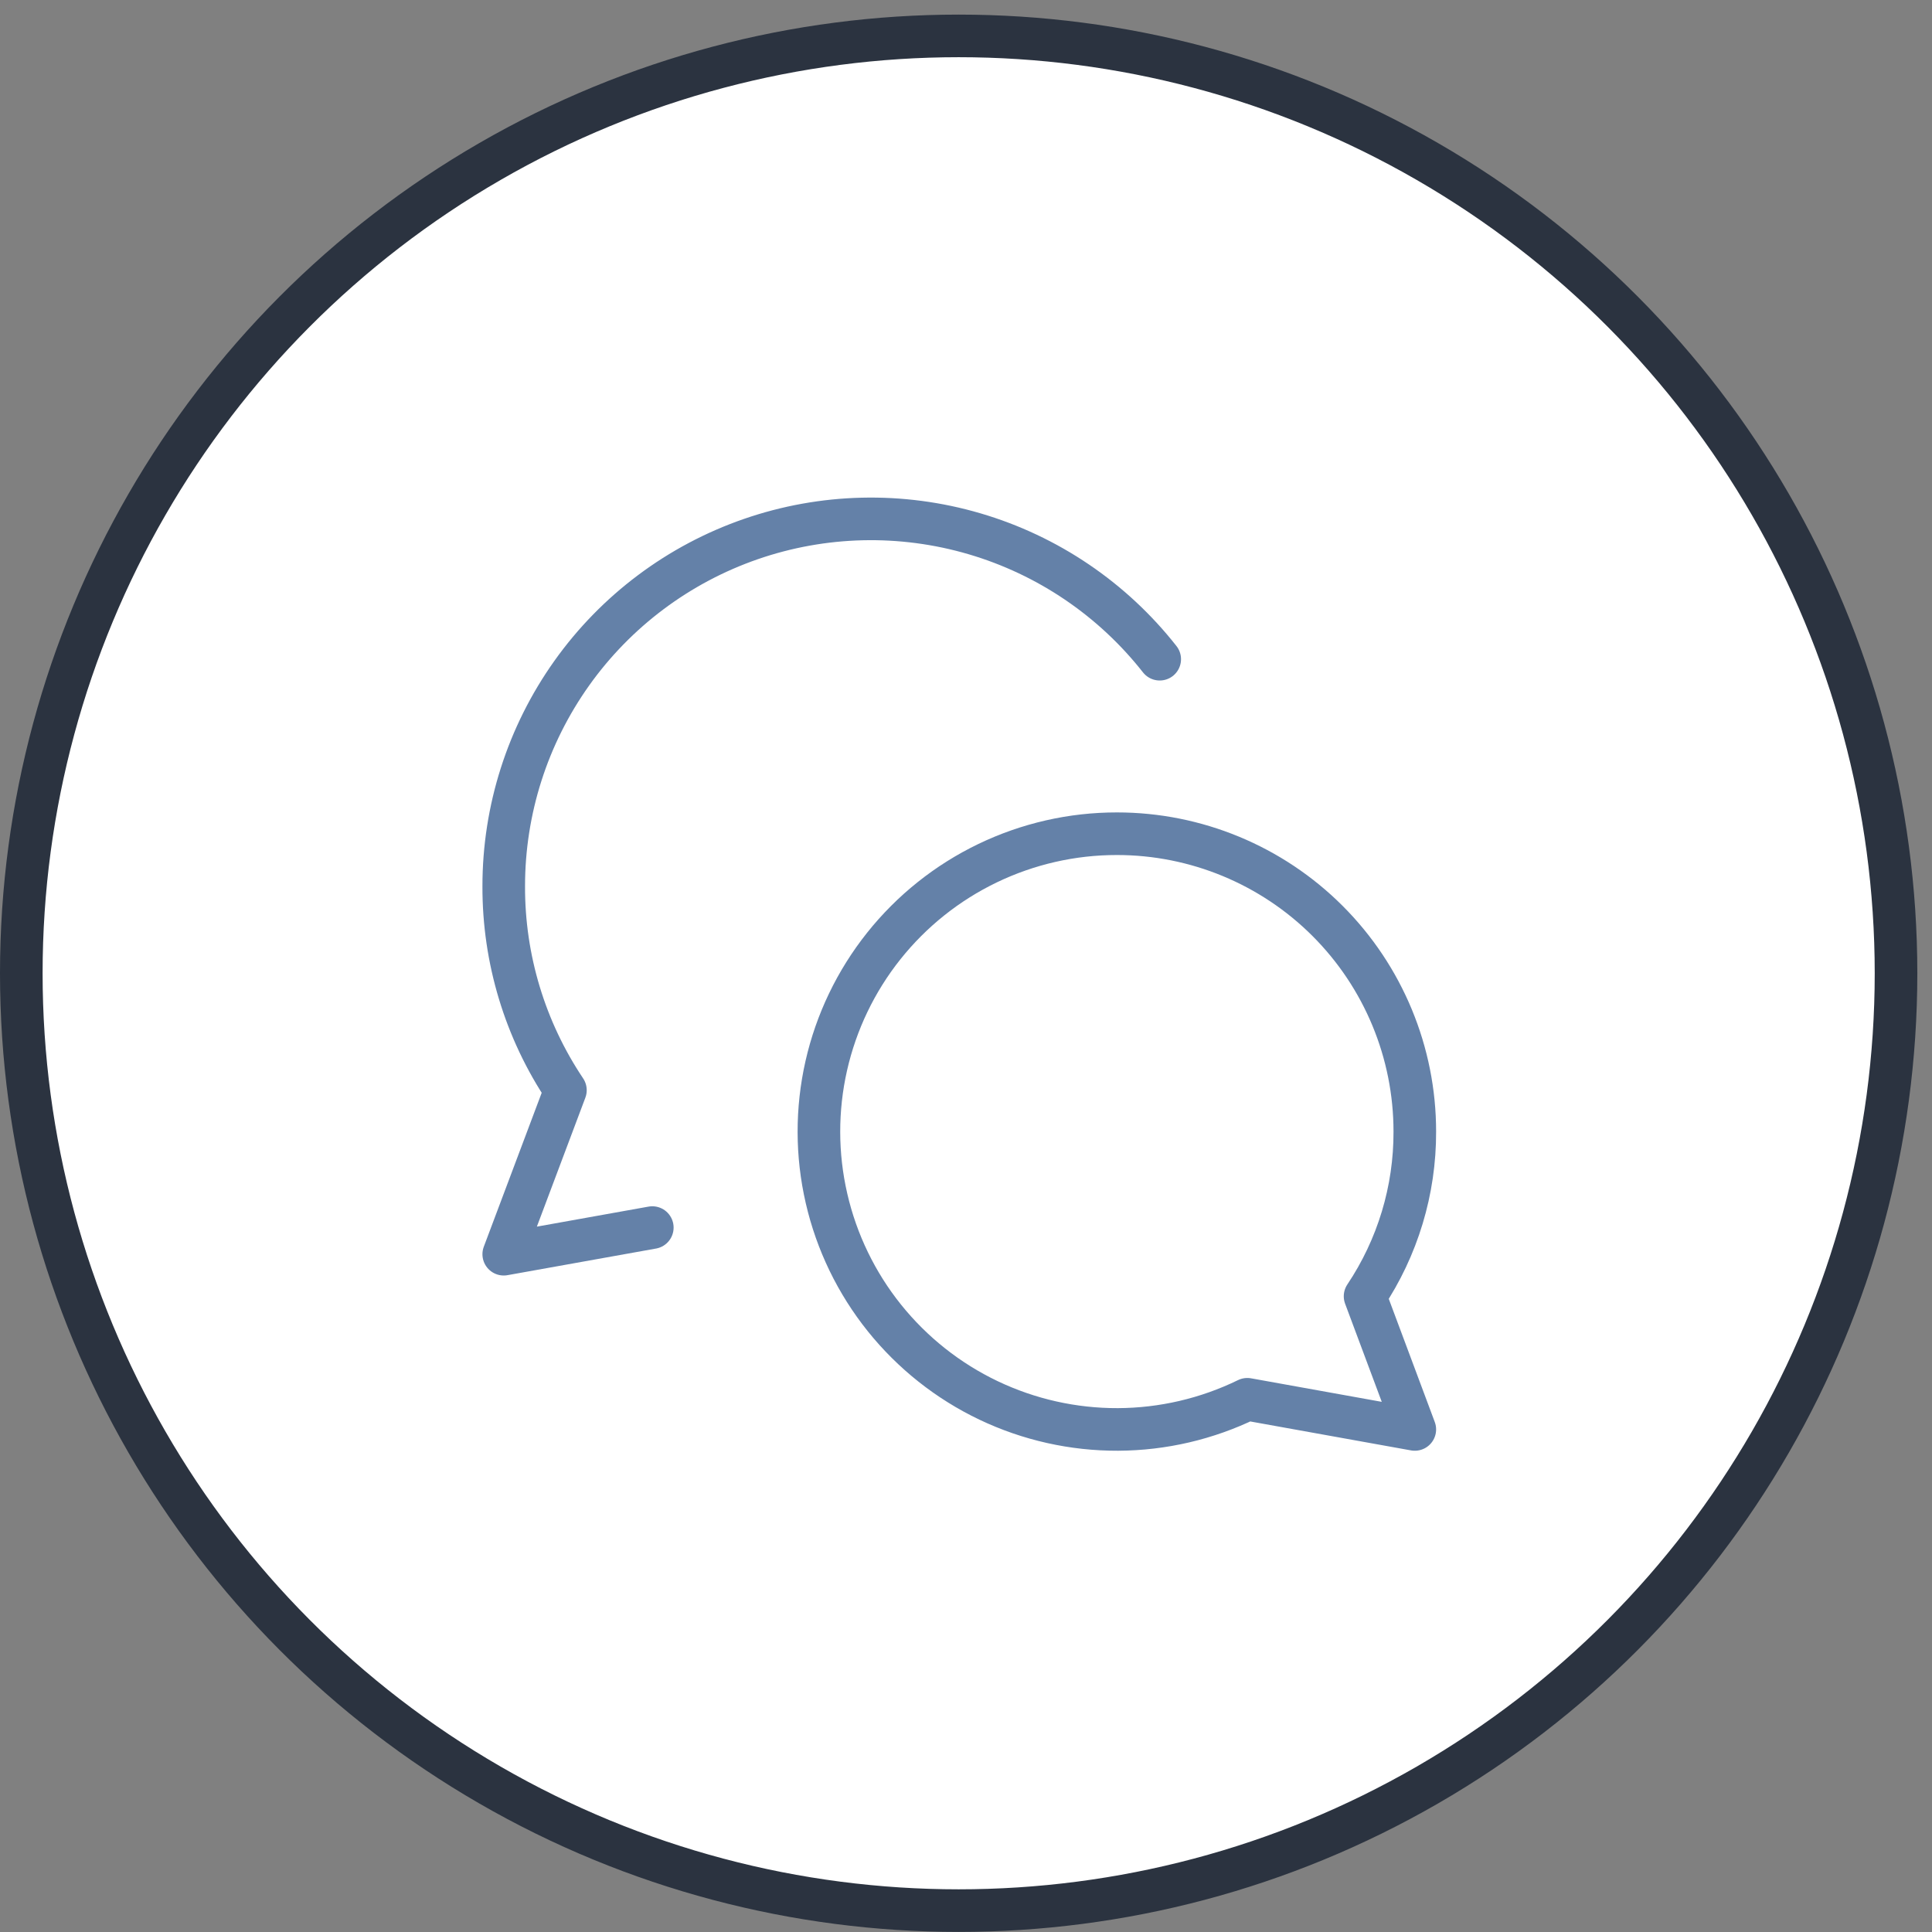
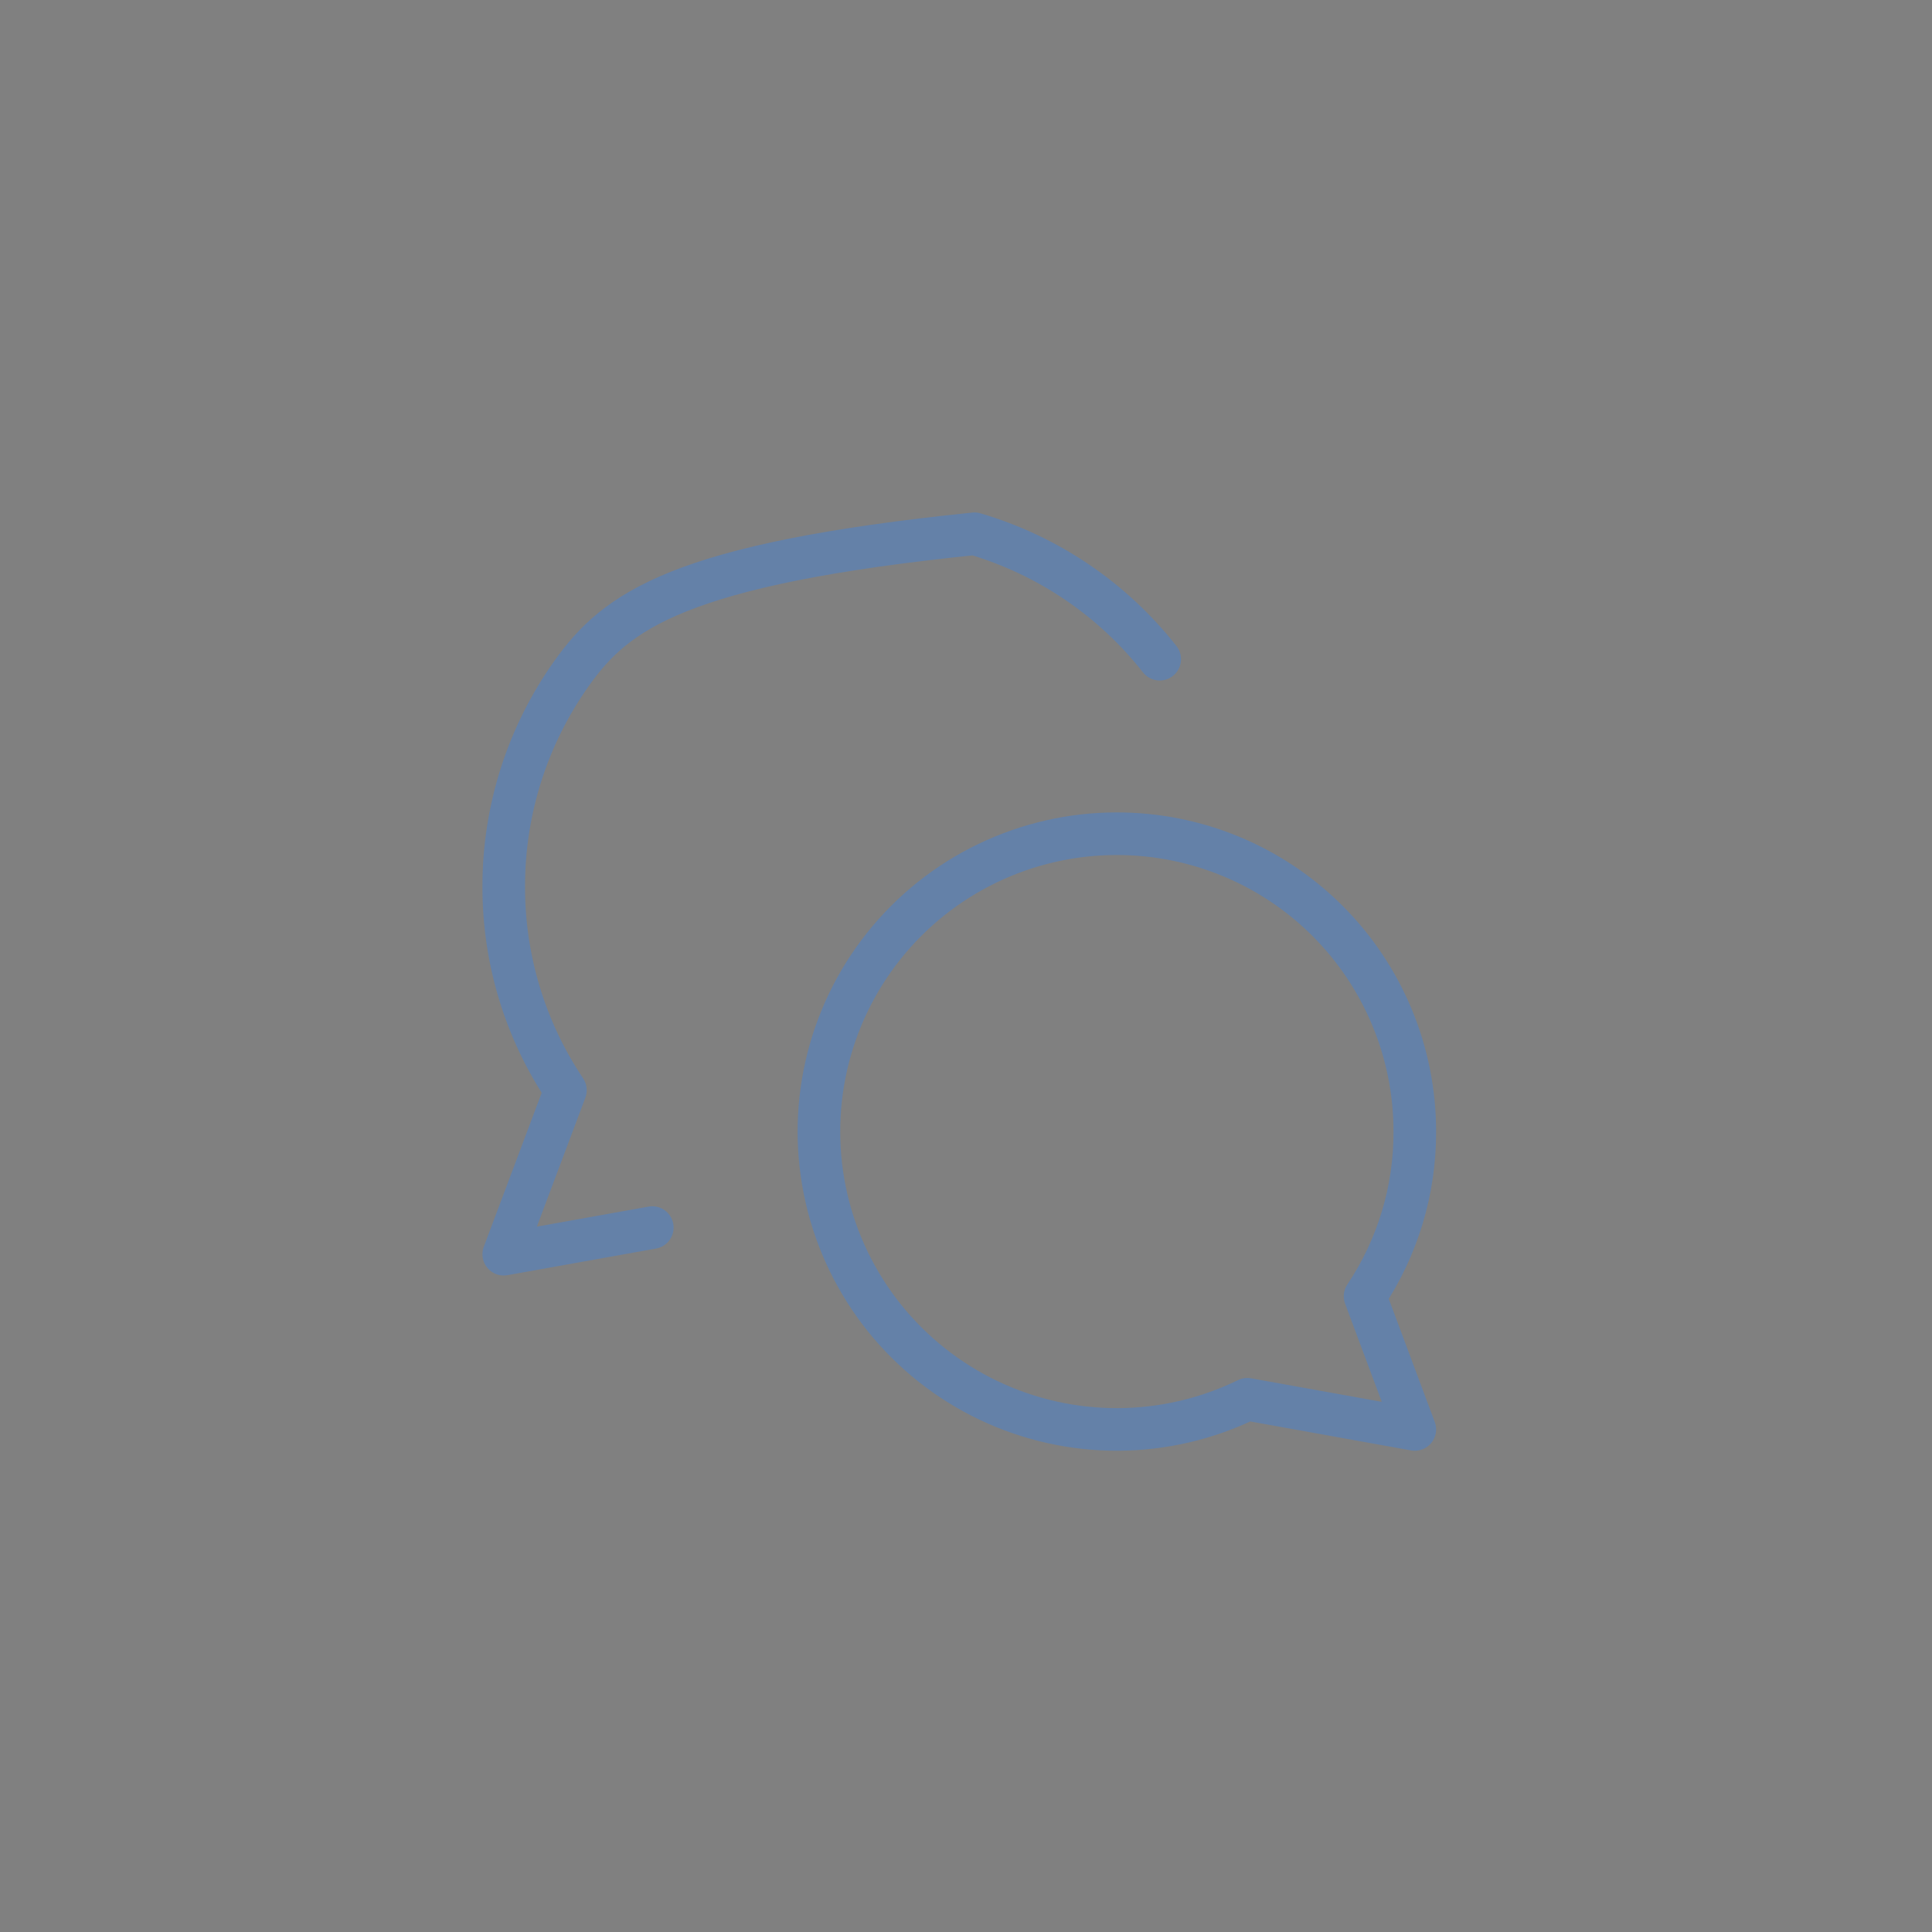
<svg xmlns="http://www.w3.org/2000/svg" width="79" height="79" viewBox="0 0 79 79" fill="none">
  <rect x="0" y="0" width="79" height="79" fill="#808080" stroke="none" />
-   <circle cx="39.2" cy="39.797" r="38.329" fill="white" stroke="#2B3340" stroke-width="1.742" />
  <g clip-path="url(#clip0_205_201)">
    <path d="M45.673 34.091C48.903 34.091 52.001 35.374 54.285 37.658C56.569 39.942 57.852 43.04 57.852 46.27C57.86 48.667 57.151 51.013 55.818 53.005L57.852 58.45L51.003 57.217C49.356 58.02 47.549 58.442 45.716 58.45C43.884 58.457 42.073 58.051 40.419 57.262C38.765 56.473 37.311 55.32 36.164 53.891C35.017 52.461 34.208 50.791 33.797 49.005C33.385 47.22 33.382 45.364 33.787 43.577C34.192 41.79 34.995 40.117 36.137 38.683C37.279 37.25 38.729 36.092 40.38 35.297C42.031 34.502 43.84 34.089 45.673 34.091Z" stroke="#6481A8" stroke-width="1.742" stroke-linecap="round" stroke-linejoin="round" />
-     <path d="M47.421 26.955C45.491 24.499 42.844 22.706 39.847 21.826C36.85 20.946 33.654 21.021 30.702 22.043C27.751 23.065 25.191 24.981 23.38 27.526C21.569 30.071 20.596 33.117 20.598 36.24C20.589 39.209 21.467 42.113 23.12 44.579L20.598 51.285L26.673 50.196" stroke="#6481A8" stroke-width="1.742" stroke-linecap="round" stroke-linejoin="round" />
+     <path d="M47.421 26.955C45.491 24.499 42.844 22.706 39.847 21.826C27.751 23.065 25.191 24.981 23.38 27.526C21.569 30.071 20.596 33.117 20.598 36.24C20.589 39.209 21.467 42.113 23.12 44.579L20.598 51.285L26.673 50.196" stroke="#6481A8" stroke-width="1.742" stroke-linecap="round" stroke-linejoin="round" />
  </g>
  <defs>
    <clipPath id="clip0_205_201">
      <rect width="40.121" height="40.121" fill="white" transform="translate(19.165 19.762)" />
    </clipPath>
  </defs>
</svg>